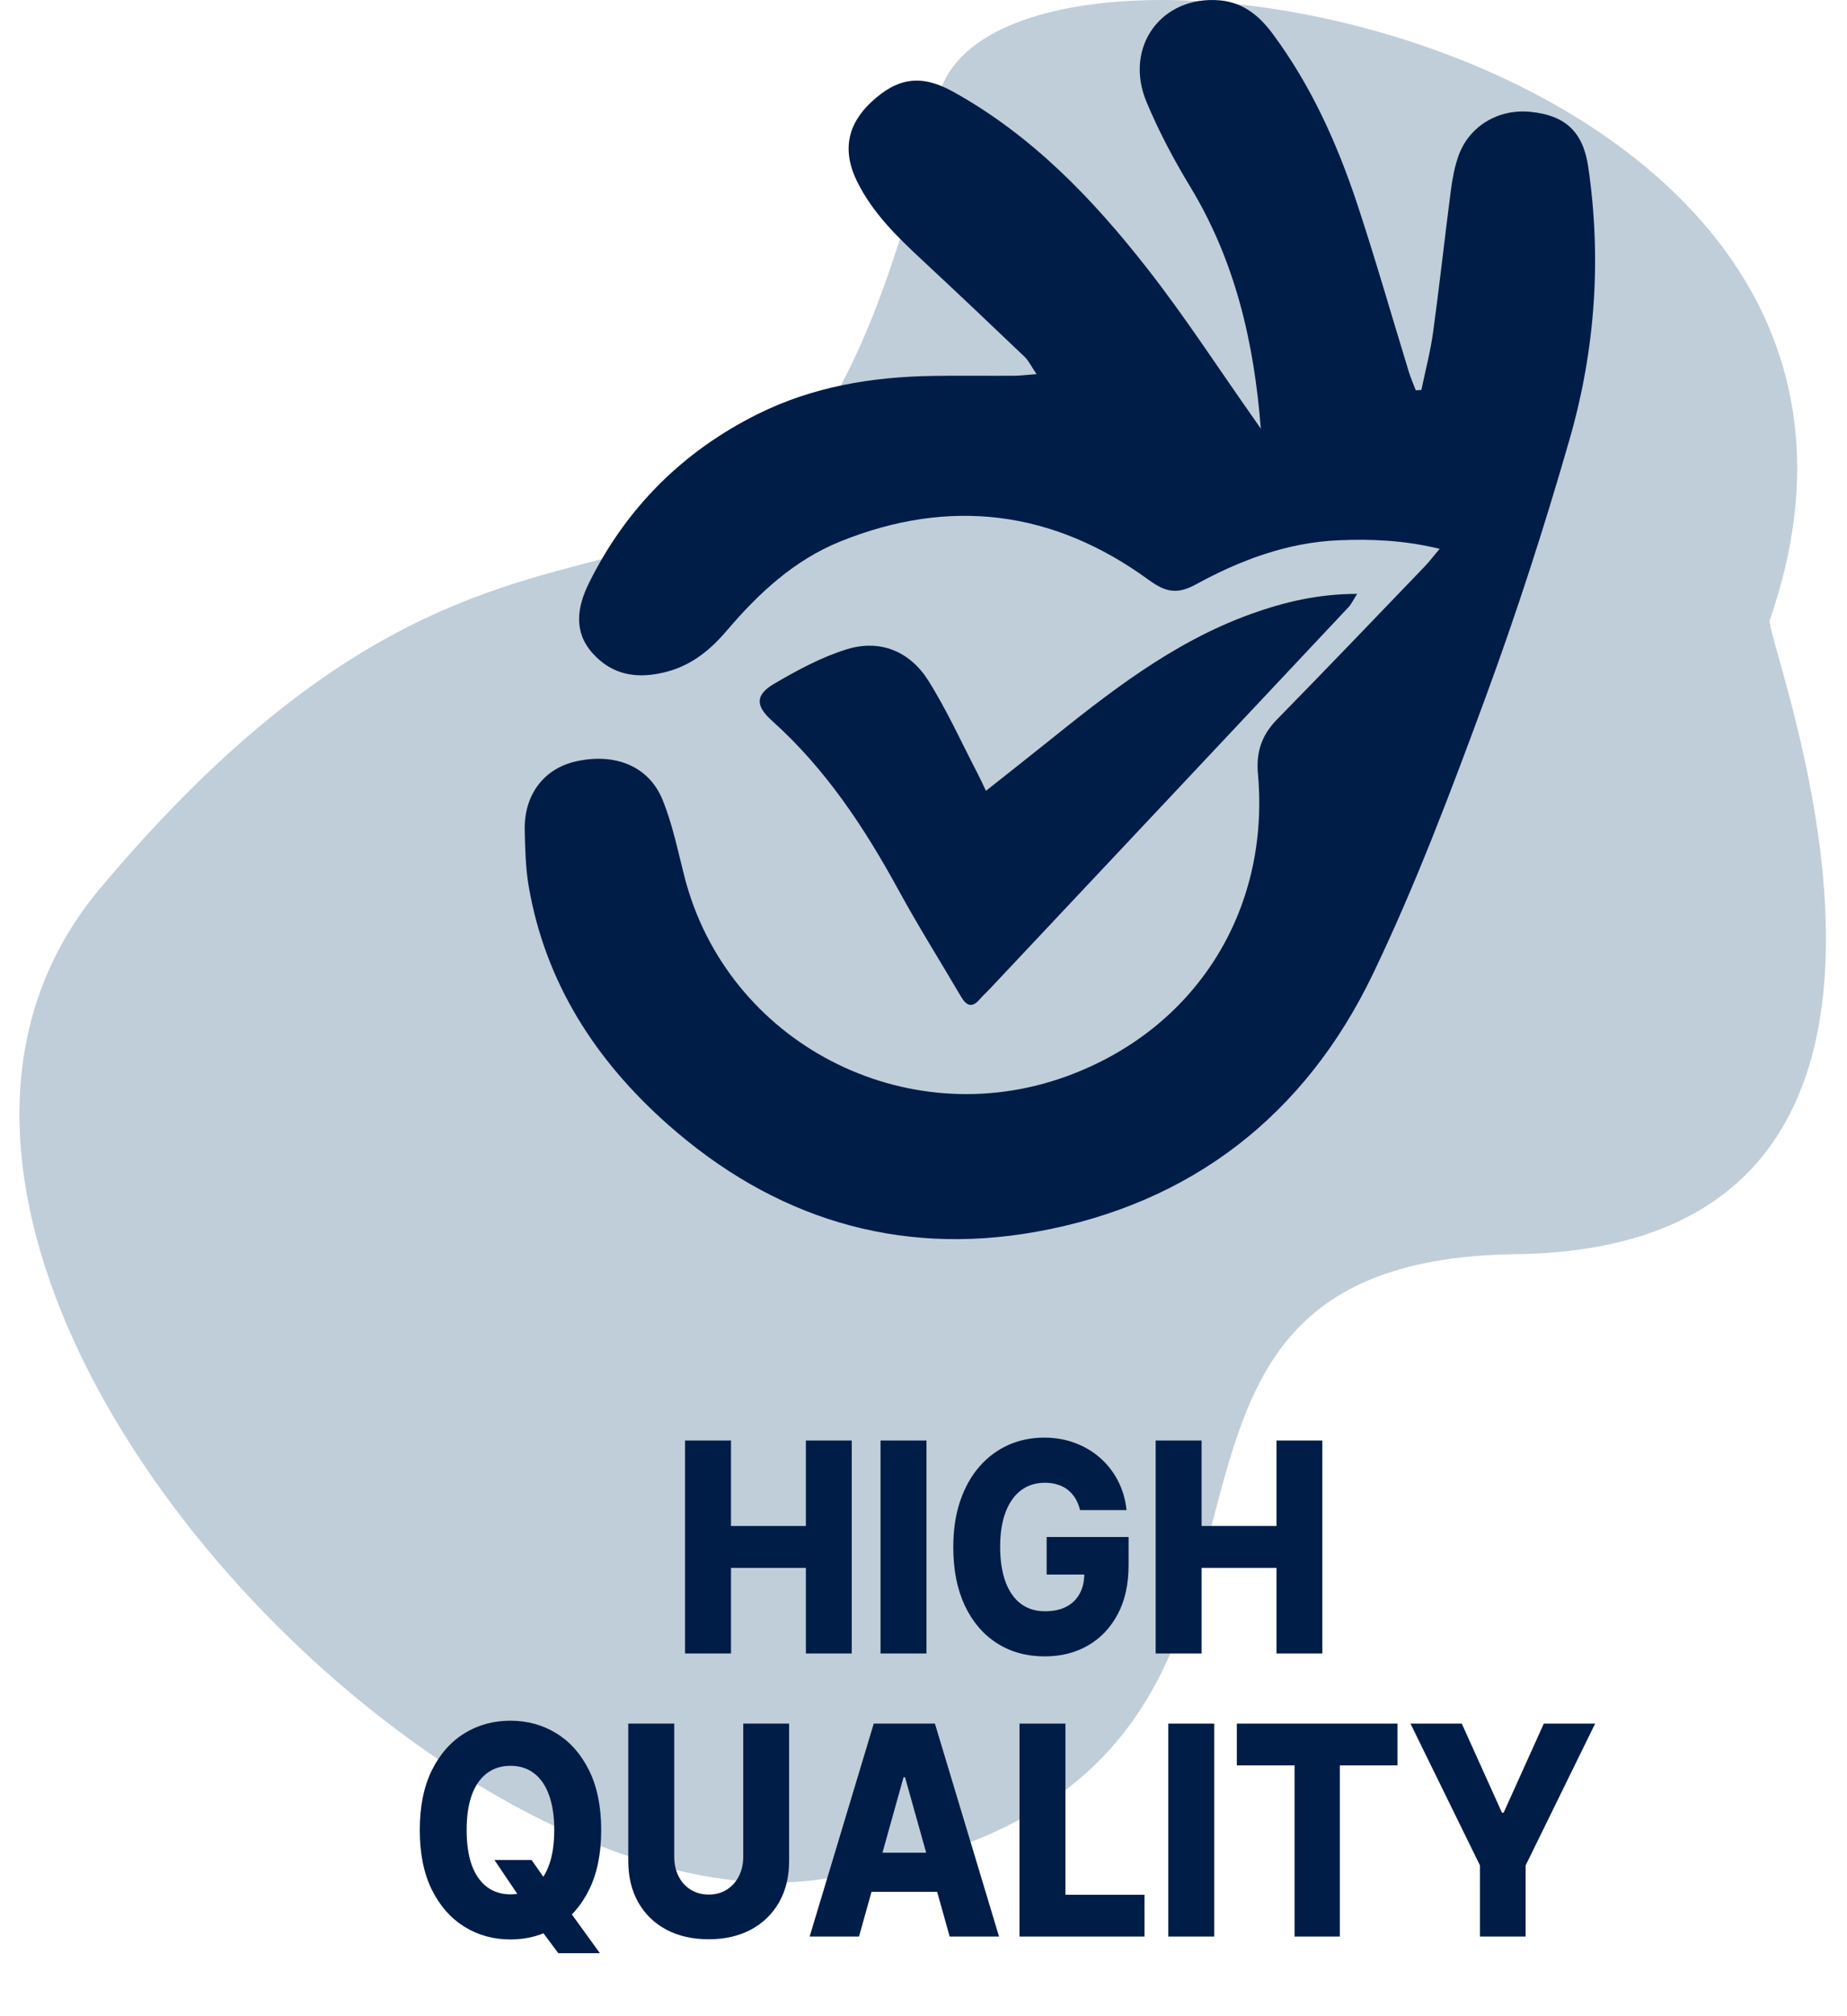
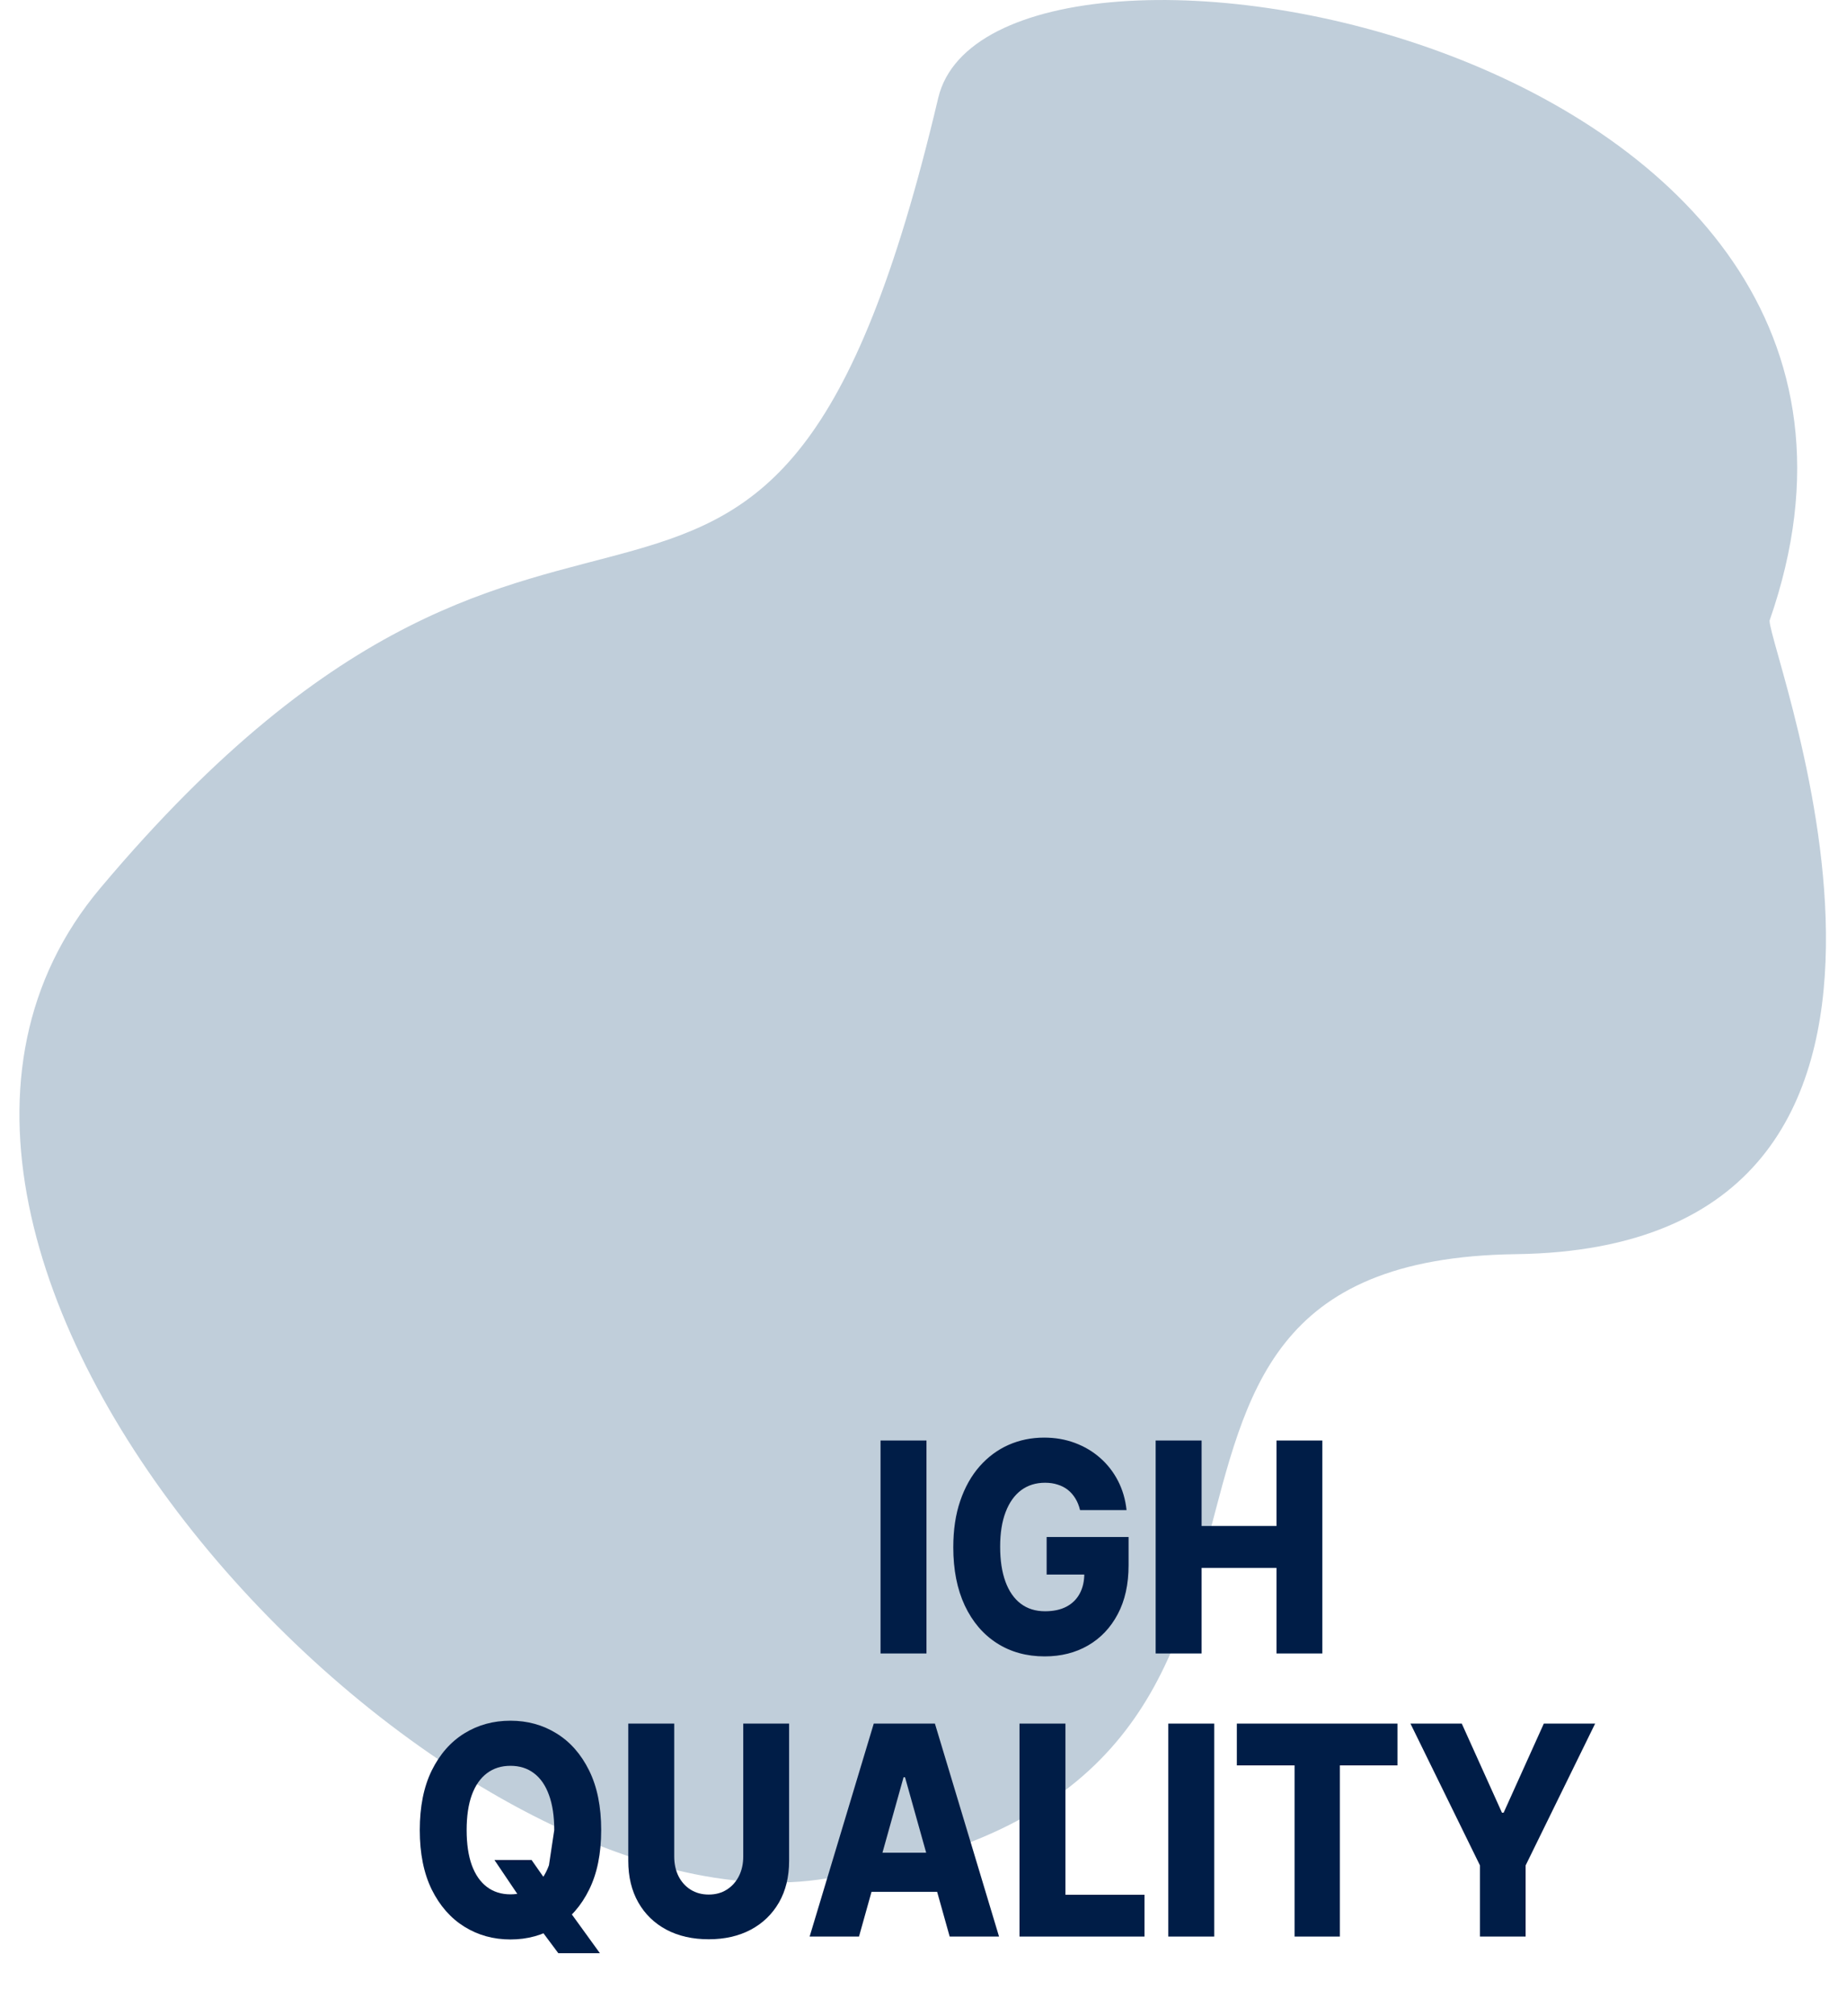
<svg xmlns="http://www.w3.org/2000/svg" width="88" height="96" viewBox="0 0 88 96" fill="none">
  <path d="M72.233 59.716C95.526 59.405 84.281 31.104 84.311 29.549C93.982 1.871 47.272 -6.214 44.7 4.67C36.6 38.942 27.48 15.272 4.769 42.3C-9.866 59.716 20.732 92 38.979 89.5C67.487 85.595 48.939 60.027 72.233 59.716Z" fill="#C0CEDA" />
-   <path d="M32.639 78.729V68.589H34.828V72.659H38.396V68.589H40.581V78.729H38.396V74.654H34.828V78.729H32.639Z" fill="#001D47" />
  <path d="M44.142 68.589V78.729H41.953V68.589H44.142Z" fill="#001D47" />
  <path d="M51.459 71.902C51.409 71.694 51.335 71.51 51.238 71.352C51.14 71.19 51.021 71.053 50.88 70.941C50.738 70.829 50.576 70.745 50.393 70.689C50.21 70.629 50.01 70.6 49.792 70.6C49.353 70.6 48.972 70.718 48.651 70.956C48.333 71.194 48.087 71.54 47.913 71.996C47.739 72.448 47.652 72.998 47.652 73.644C47.652 74.295 47.736 74.849 47.904 75.308C48.072 75.767 48.315 76.117 48.633 76.358C48.952 76.599 49.338 76.719 49.792 76.719C50.193 76.719 50.532 76.646 50.809 76.501C51.089 76.353 51.301 76.143 51.446 75.872C51.59 75.602 51.662 75.283 51.662 74.917L52.069 74.971H49.867V73.184H53.771V74.526C53.771 75.433 53.599 76.211 53.254 76.858C52.912 77.504 52.44 78.001 51.839 78.348C51.241 78.694 50.552 78.868 49.774 78.868C48.91 78.868 48.151 78.658 47.497 78.239C46.843 77.82 46.333 77.222 45.967 76.447C45.602 75.668 45.419 74.743 45.419 73.674C45.419 72.842 45.529 72.105 45.751 71.461C45.972 70.814 46.28 70.266 46.675 69.817C47.073 69.368 47.532 69.028 48.054 68.797C48.579 68.566 49.143 68.451 49.748 68.451C50.272 68.451 50.76 68.535 51.211 68.703C51.665 68.872 52.066 69.109 52.414 69.416C52.765 69.723 53.049 70.088 53.267 70.51C53.485 70.933 53.621 71.397 53.674 71.902H51.459Z" fill="#001D47" />
  <path d="M55.061 78.729V68.589H57.25V72.659H60.818V68.589H63.002V78.729H60.818V74.654H57.25V78.729H55.061Z" fill="#001D47" />
-   <path d="M23.559 88.564H25.328L26.08 89.638L27.066 90.906L28.582 93H26.601L25.54 91.579L24.912 90.569L23.559 88.564ZM28.644 87.138C28.644 88.254 28.453 89.199 28.069 89.975C27.686 90.751 27.167 91.34 26.513 91.742C25.861 92.145 25.131 92.346 24.32 92.346C23.506 92.346 22.774 92.143 22.122 91.737C21.471 91.332 20.954 90.742 20.57 89.97C20.19 89.194 20 88.25 20 87.138C20 86.022 20.19 85.077 20.57 84.301C20.954 83.525 21.471 82.936 22.122 82.534C22.774 82.131 23.506 81.93 24.32 81.93C25.131 81.93 25.861 82.131 26.513 82.534C27.167 82.936 27.686 83.525 28.069 84.301C28.453 85.077 28.644 86.022 28.644 87.138ZM26.407 87.138C26.407 86.478 26.323 85.92 26.155 85.465C25.99 85.009 25.751 84.664 25.439 84.43C25.129 84.195 24.756 84.078 24.32 84.078C23.887 84.078 23.514 84.195 23.201 84.43C22.889 84.664 22.648 85.009 22.48 85.465C22.315 85.92 22.233 86.478 22.233 87.138C22.233 87.798 22.315 88.356 22.48 88.811C22.648 89.267 22.889 89.612 23.201 89.846C23.514 90.081 23.887 90.198 24.32 90.198C24.756 90.198 25.129 90.081 25.439 89.846C25.751 89.612 25.99 89.267 26.155 88.811C26.323 88.356 26.407 87.798 26.407 87.138Z" fill="#001D47" />
+   <path d="M23.559 88.564H25.328L26.08 89.638L27.066 90.906L28.582 93H26.601L25.54 91.579L24.912 90.569L23.559 88.564ZM28.644 87.138C28.644 88.254 28.453 89.199 28.069 89.975C27.686 90.751 27.167 91.34 26.513 91.742C25.861 92.145 25.131 92.346 24.32 92.346C23.506 92.346 22.774 92.143 22.122 91.737C21.471 91.332 20.954 90.742 20.57 89.97C20.19 89.194 20 88.25 20 87.138C20 86.022 20.19 85.077 20.57 84.301C20.954 83.525 21.471 82.936 22.122 82.534C22.774 82.131 23.506 81.93 24.32 81.93C25.131 81.93 25.861 82.131 26.513 82.534C27.167 82.936 27.686 83.525 28.069 84.301C28.453 85.077 28.644 86.022 28.644 87.138ZM26.407 87.138C26.407 86.478 26.323 85.92 26.155 85.465C25.99 85.009 25.751 84.664 25.439 84.43C25.129 84.195 24.756 84.078 24.32 84.078C23.887 84.078 23.514 84.195 23.201 84.43C22.889 84.664 22.648 85.009 22.48 85.465C22.315 85.92 22.233 86.478 22.233 87.138C22.233 87.798 22.315 88.356 22.48 88.811C22.648 89.267 22.889 89.612 23.201 89.846C23.514 90.081 23.887 90.198 24.32 90.198C24.756 90.198 25.129 90.081 25.439 89.846C25.751 89.612 25.99 89.267 26.155 88.811Z" fill="#001D47" />
  <path d="M35.412 82.068H37.597V88.608C37.597 89.364 37.436 90.023 37.115 90.584C36.793 91.142 36.345 91.574 35.771 91.881C35.196 92.185 34.528 92.337 33.768 92.337C32.998 92.337 32.326 92.185 31.751 91.881C31.177 91.574 30.73 91.142 30.412 90.584C30.093 90.023 29.934 89.364 29.934 88.608V82.068H32.123V88.395C32.123 88.745 32.191 89.057 32.326 89.331C32.465 89.605 32.658 89.82 32.905 89.975C33.153 90.13 33.44 90.208 33.768 90.208C34.095 90.208 34.381 90.13 34.625 89.975C34.873 89.82 35.066 89.605 35.205 89.331C35.343 89.057 35.412 88.745 35.412 88.395V82.068Z" fill="#001D47" />
  <path d="M40.927 92.208H38.575L41.63 82.068H44.544L47.599 92.208H45.247L43.12 84.623H43.05L40.927 92.208ZM40.613 88.217H45.53V90.079H40.613V88.217Z" fill="#001D47" />
  <path d="M48.574 92.208V82.068H50.763V90.218H54.53V92.208H48.574Z" fill="#001D47" />
  <path d="M57.852 82.068V92.208H55.663V82.068H57.852Z" fill="#001D47" />
  <path d="M58.929 84.058V82.068H66.583V84.058H63.837V92.208H61.68V84.058H58.929Z" fill="#001D47" />
  <path d="M67.201 82.068H69.646L71.561 86.311H71.64L73.555 82.068H76L72.688 88.821V92.208H70.513V88.821L67.201 82.068Z" fill="#001D47" />
  <g clip-path="url(#clip0_39_328)">
    <path d="M60.07 20.408C59.754 16.309 58.849 12.411 56.694 8.868C55.915 7.584 55.205 6.242 54.628 4.861C53.526 2.229 55.347 -0.233 58.131 0.018C59.236 0.118 60.007 0.762 60.629 1.6C62.464 4.068 63.71 6.834 64.668 9.725C65.545 12.37 66.308 15.052 67.127 17.715C67.218 18.01 67.346 18.294 67.455 18.584C67.544 18.579 67.634 18.573 67.721 18.568C67.912 17.65 68.153 16.739 68.281 15.811C68.588 13.566 68.833 11.311 69.126 9.064C69.201 8.499 69.305 7.924 69.5 7.391C70.015 5.991 71.395 5.18 72.901 5.324C74.562 5.483 75.424 6.255 75.672 7.95C76.311 12.311 76.005 16.644 74.799 20.857C73.604 25.028 72.265 29.169 70.766 33.241C69.133 37.674 67.458 42.115 65.415 46.371C62.195 53.076 56.774 57.328 49.357 58.653C42.742 59.834 36.836 57.982 31.822 53.544C28.377 50.496 25.986 46.796 25.192 42.214C25.04 41.329 25.02 40.419 25 39.52C24.965 37.845 25.912 36.601 27.424 36.257C29.291 35.832 30.911 36.47 31.567 38.082C32.049 39.262 32.299 40.536 32.62 41.776C34.652 49.638 43.106 54.046 50.805 51.252C56.936 49.026 60.525 43.394 59.934 36.843C59.84 35.803 60.116 34.998 60.844 34.254C63.206 31.845 65.537 29.407 67.877 26.975C68.095 26.747 68.287 26.493 68.592 26.132C66.902 25.723 65.35 25.659 63.788 25.724C61.333 25.828 59.087 26.673 56.977 27.827C56.072 28.322 55.52 28.187 54.73 27.612C50.193 24.305 45.264 23.672 40.036 25.782C37.844 26.667 36.151 28.24 34.64 30.013C33.864 30.924 32.977 31.665 31.768 31.985C30.398 32.347 29.177 32.17 28.22 31.088C27.305 30.056 27.512 28.874 28.053 27.778C29.819 24.205 32.507 21.506 36.101 19.716C38.719 18.414 41.531 17.943 44.431 17.899C45.727 17.879 47.024 17.899 48.32 17.891C48.611 17.889 48.902 17.85 49.386 17.814C49.132 17.442 49.013 17.176 48.816 16.989C47.211 15.456 45.599 13.93 43.973 12.417C42.763 11.293 41.584 10.154 40.839 8.648C40.132 7.221 40.343 5.951 41.511 4.861C42.785 3.671 43.912 3.537 45.406 4.364C49.167 6.445 52.069 9.472 54.664 12.788C56.451 15.07 58.031 17.512 59.704 19.882C59.827 20.056 59.947 20.231 60.068 20.406L60.07 20.408Z" fill="#001D47" />
    <path d="M46.973 37.655C47.969 36.866 48.868 36.163 49.758 35.449C52.801 33.005 55.857 30.582 59.605 29.233C61.184 28.666 62.797 28.279 64.66 28.277C64.472 28.572 64.389 28.759 64.257 28.902C58.571 34.954 52.882 41.003 47.191 47.051C47.023 47.232 46.837 47.396 46.677 47.583C46.308 48.012 46.038 47.881 45.79 47.458C44.792 45.76 43.743 44.09 42.8 42.363C41.178 39.392 39.331 36.603 36.78 34.316C35.987 33.607 35.984 33.084 36.881 32.558C37.983 31.914 39.136 31.288 40.349 30.914C41.938 30.424 43.352 31.019 44.223 32.396C45.123 33.822 45.818 35.375 46.601 36.875C46.7 37.065 46.788 37.263 46.973 37.651V37.655Z" fill="#001D47" />
  </g>
  <defs>
    <clipPath id="clip0_39_328">
-       <rect width="51" height="59" fill="white" transform="translate(25)" />
-     </clipPath>
+       </clipPath>
  </defs>
</svg>